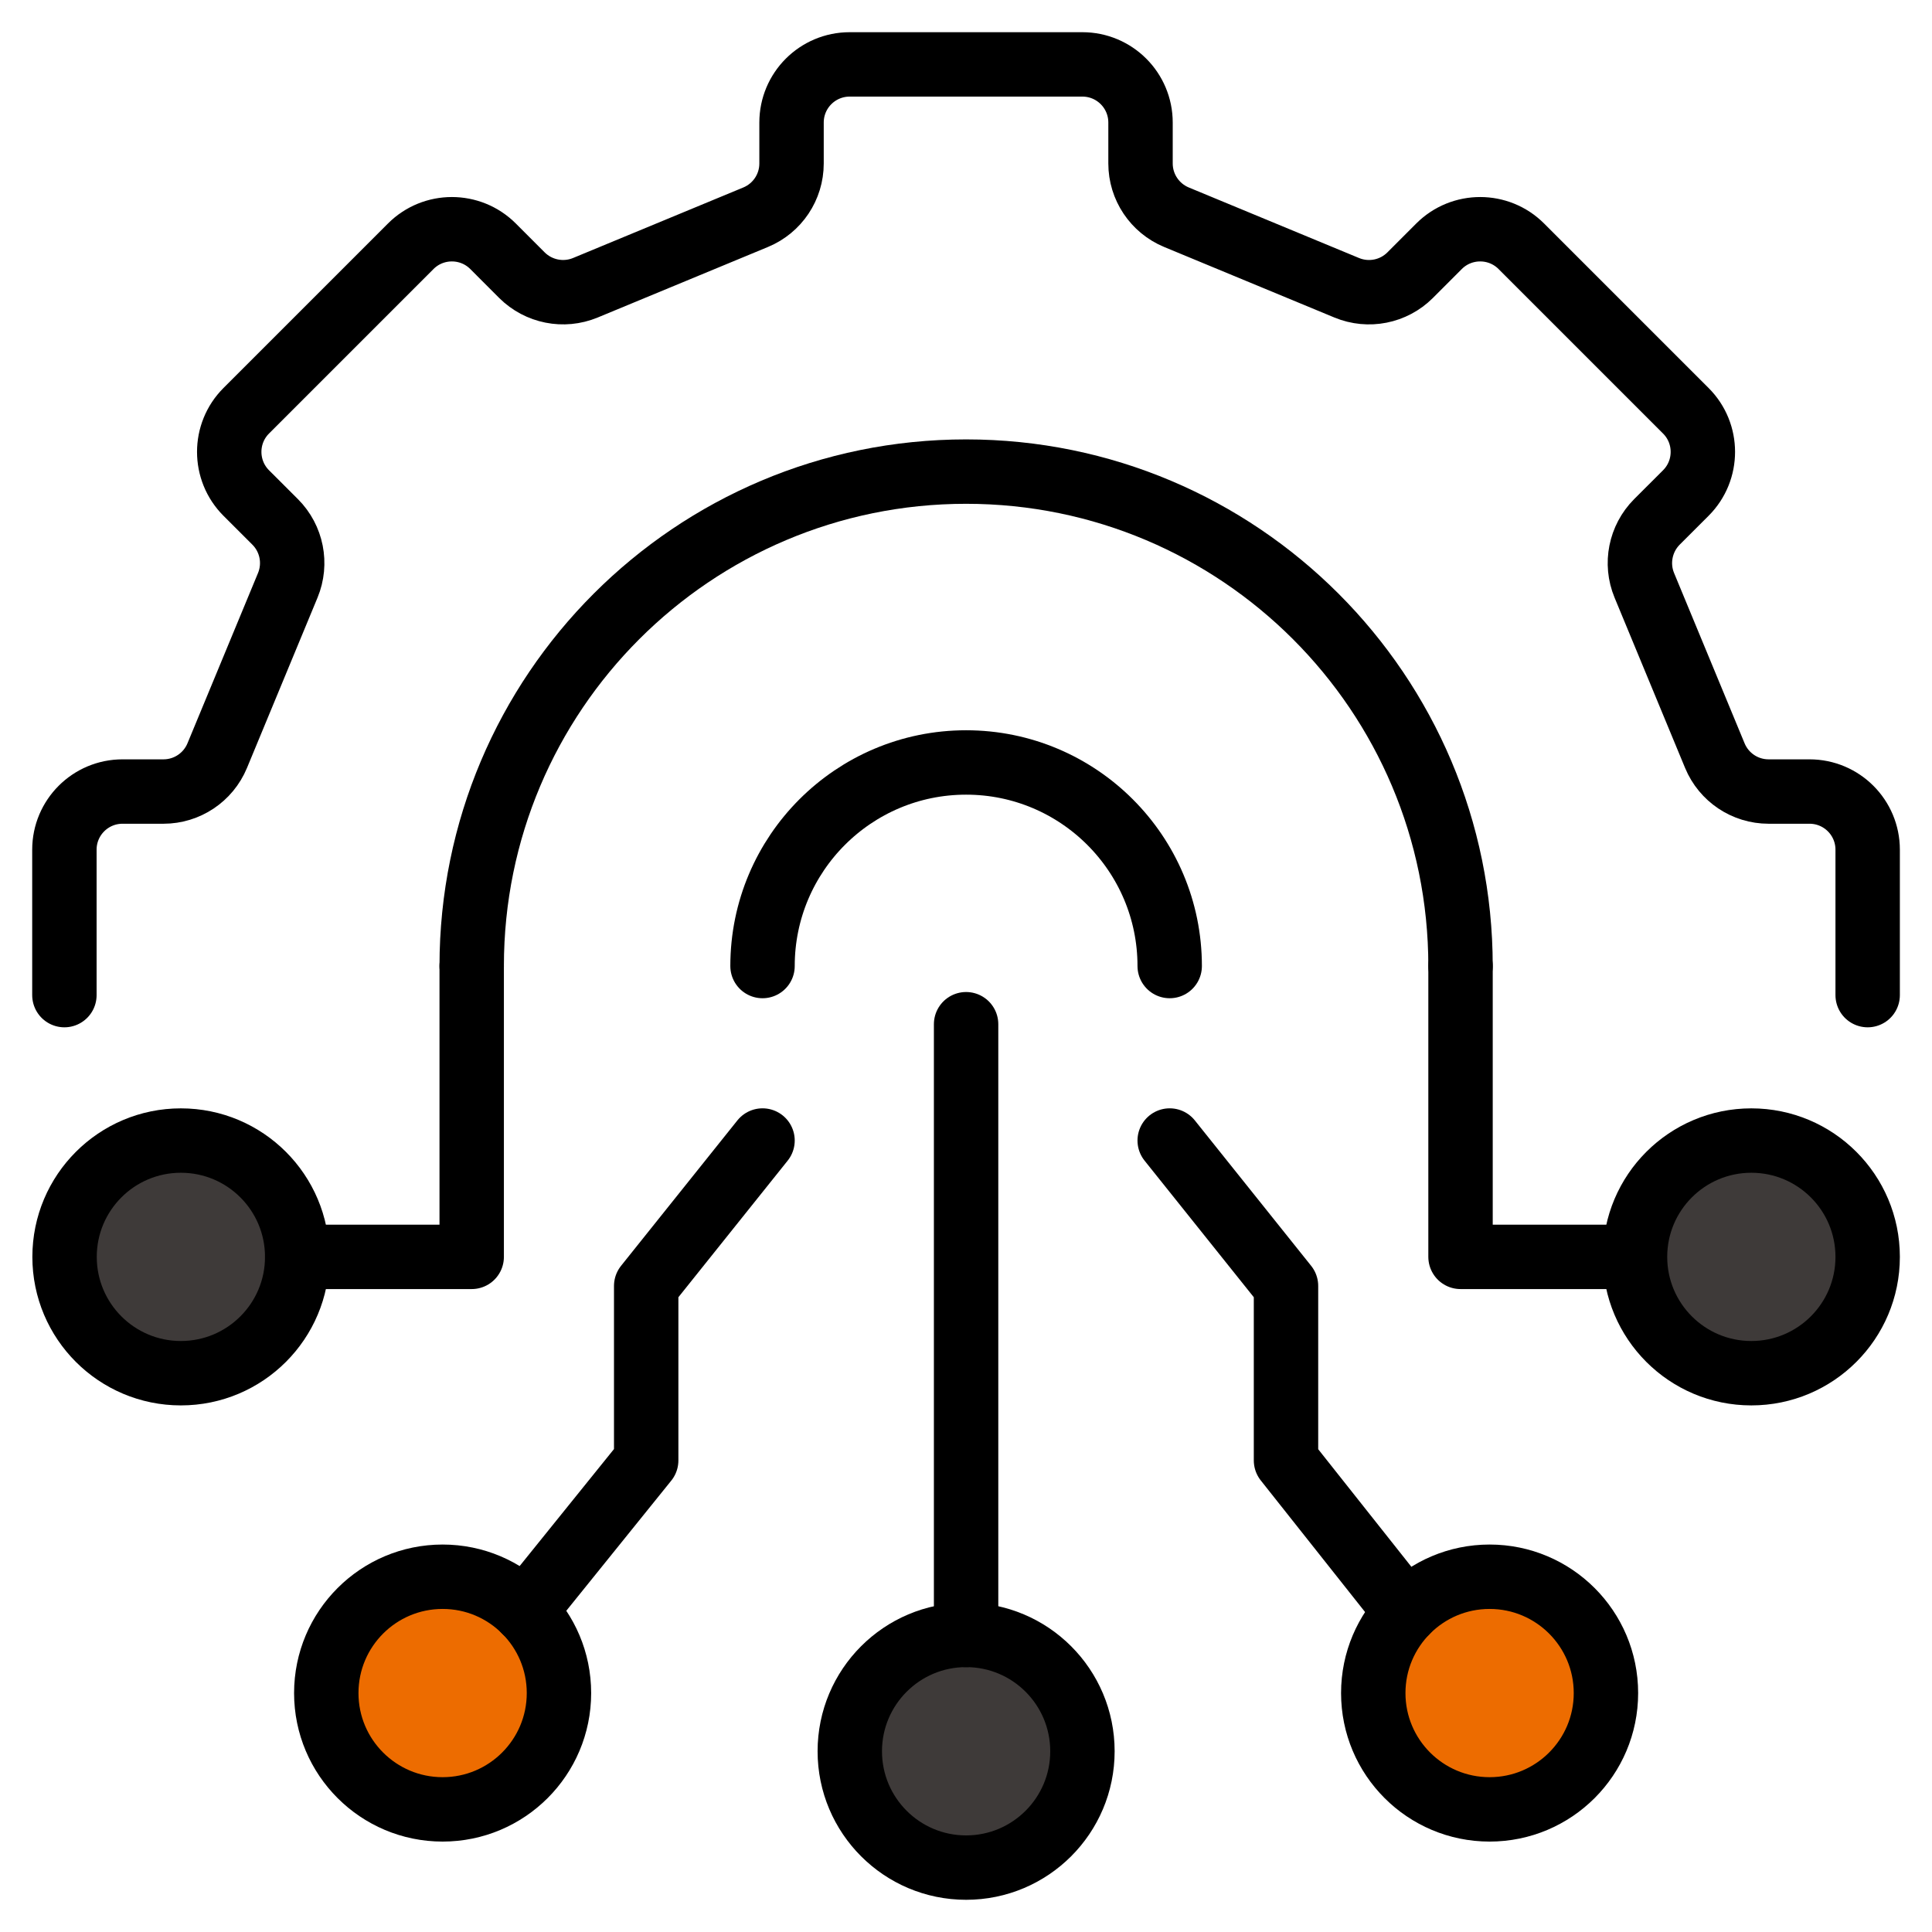
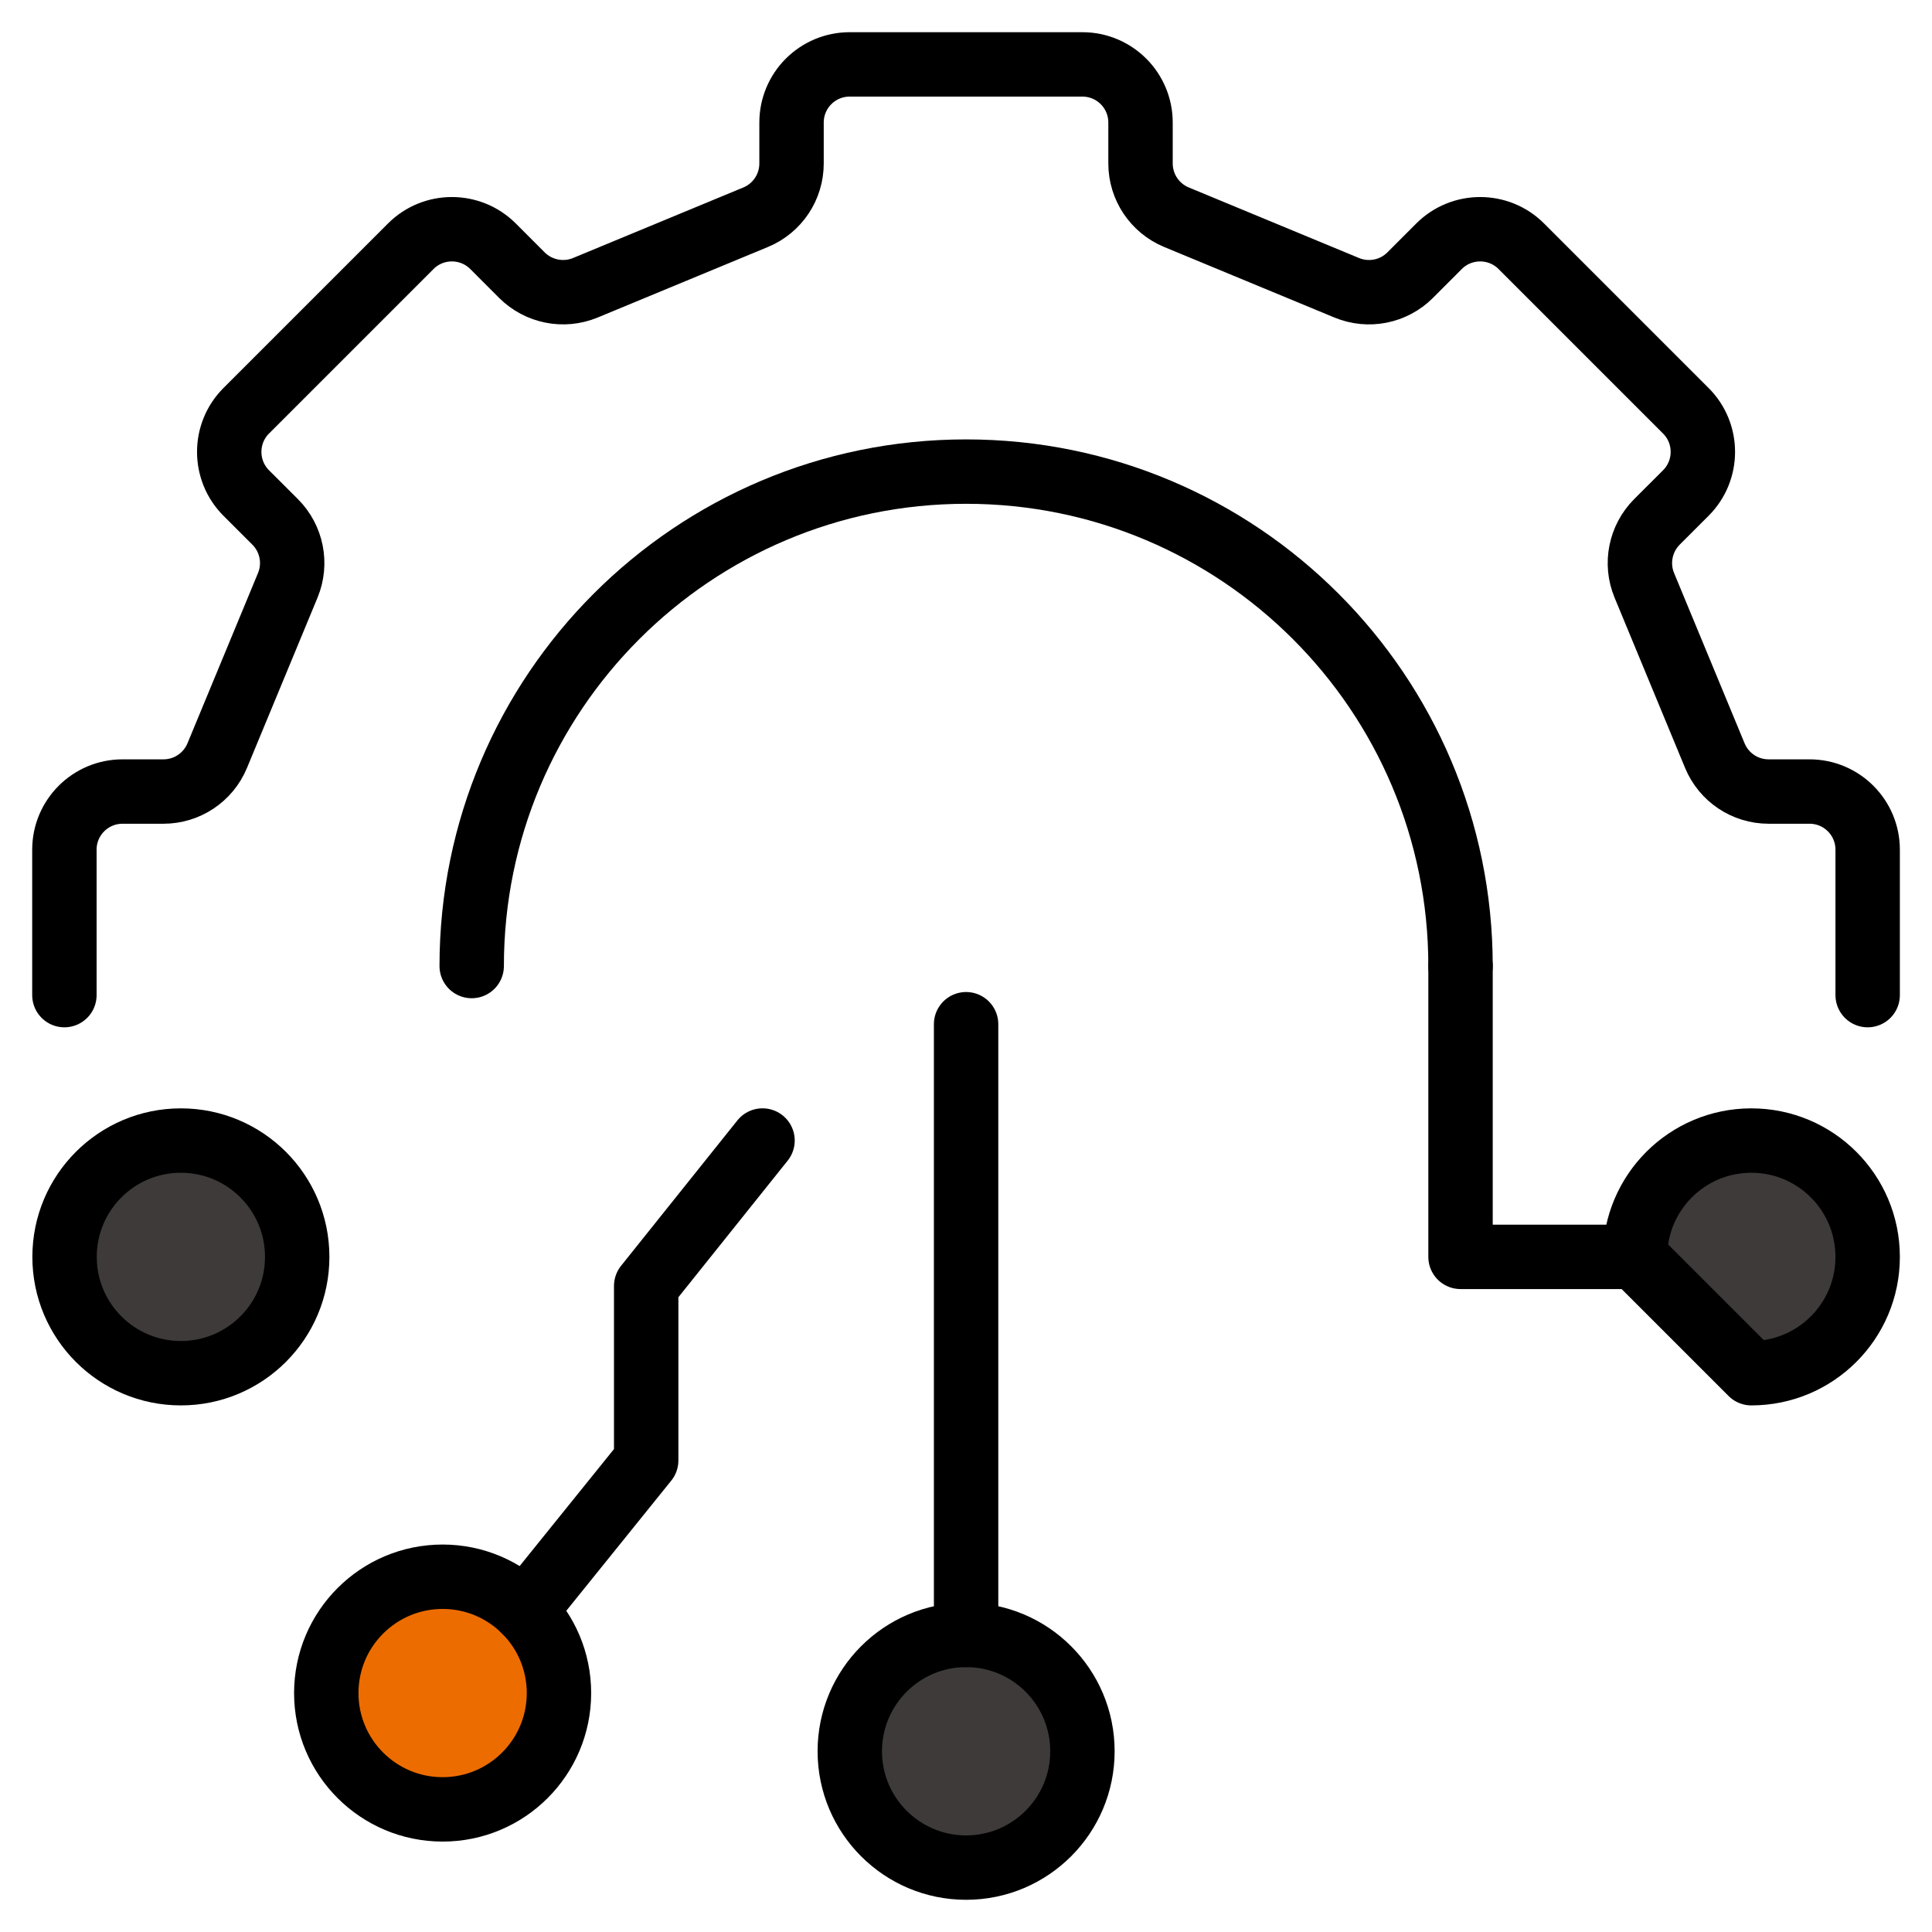
<svg xmlns="http://www.w3.org/2000/svg" width="60" height="60" viewBox="0 0 60 60" fill="none">
  <path d="M45.358 30.001V39.033H50.777" stroke="black" stroke-width="2" stroke-linecap="round" stroke-linejoin="round" />
-   <path d="M54.389 42.646C56.385 42.646 58.002 41.029 58.002 39.034C58.002 37.038 56.385 35.421 54.389 35.421C52.394 35.421 50.777 37.038 50.777 39.034C50.777 41.029 52.394 42.646 54.389 42.646Z" fill="#3E3A39" stroke="black" stroke-width="2" stroke-linecap="round" stroke-linejoin="round" />
+   <path d="M54.389 42.646C56.385 42.646 58.002 41.029 58.002 39.034C58.002 37.038 56.385 35.421 54.389 35.421C52.394 35.421 50.777 37.038 50.777 39.034Z" fill="#3E3A39" stroke="black" stroke-width="2" stroke-linecap="round" stroke-linejoin="round" />
  <path d="M5.617 42.646C7.613 42.646 9.23 41.029 9.23 39.034C9.23 37.038 7.613 35.421 5.617 35.421C3.622 35.421 2.005 37.038 2.005 39.034C2.005 41.029 3.622 42.646 5.617 42.646Z" fill="#3E3A39" stroke="black" stroke-width="2" stroke-linecap="round" stroke-linejoin="round" />
-   <path d="M9.23 39.033H14.649V30.001" stroke="black" stroke-width="2" stroke-linecap="round" stroke-linejoin="round" />
  <path d="M30.003 58C31.999 58 33.616 56.382 33.616 54.387C33.616 52.392 31.999 50.774 30.003 50.774C28.008 50.774 26.391 52.392 26.391 54.387C26.391 56.382 28.008 58 30.003 58Z" fill="#3E3A39" stroke="black" stroke-width="2" stroke-linecap="round" stroke-linejoin="round" />
  <path d="M30.003 31.808V50.775" stroke="black" stroke-width="2" stroke-linecap="round" stroke-linejoin="round" />
  <path d="M13.746 56.192C15.741 56.192 17.359 54.575 17.359 52.58C17.359 50.584 15.741 48.967 13.746 48.967C11.751 48.967 10.133 50.584 10.133 52.58C10.133 54.575 11.751 56.192 13.746 56.192Z" fill="#ED6C00" stroke="black" stroke-width="2" stroke-linecap="round" stroke-linejoin="round" />
  <path d="M16.3 50.027L20.068 45.355V39.936L23.681 35.42" stroke="black" stroke-width="2" stroke-linecap="round" stroke-linejoin="round" />
-   <path d="M46.261 56.192C48.256 56.192 49.874 54.575 49.874 52.58C49.874 50.584 48.256 48.967 46.261 48.967C44.266 48.967 42.648 50.584 42.648 52.58C42.648 54.575 44.266 56.192 46.261 56.192Z" fill="#ED6C00" stroke="black" stroke-width="2" stroke-linecap="round" stroke-linejoin="round" />
-   <path d="M43.669 50.063L39.938 45.355V39.936L36.326 35.42" stroke="black" stroke-width="2" stroke-linecap="round" stroke-linejoin="round" />
  <path d="M58.002 30.904V26.388C58.002 25.39 57.194 24.582 56.196 24.582H54.925C54.193 24.582 53.536 24.142 53.256 23.467L51.066 18.178C50.786 17.503 50.942 16.727 51.456 16.209L52.355 15.311C53.06 14.606 53.06 13.461 52.355 12.757L47.245 7.647C46.541 6.943 45.396 6.943 44.691 7.647L43.793 8.546C43.276 9.063 42.499 9.216 41.824 8.937L36.536 6.746C35.861 6.466 35.42 5.807 35.42 5.078V3.806C35.42 2.808 34.612 2 33.614 2H26.388C25.39 2 24.582 2.808 24.582 3.806V5.078C24.582 5.809 24.142 6.466 23.467 6.746L18.178 8.937C17.503 9.216 16.727 9.061 16.209 8.546L15.311 7.647C14.606 6.943 13.461 6.943 12.757 7.647L7.647 12.757C6.943 13.461 6.943 14.606 7.647 15.311L8.546 16.209C9.063 16.727 9.216 17.503 8.937 18.178L6.746 23.467C6.466 24.142 5.807 24.582 5.078 24.582H3.806C2.808 24.582 2 25.39 2 26.388V30.904" stroke="black" stroke-width="2" stroke-linecap="round" stroke-linejoin="round" />
  <path d="M14.649 30.001C14.649 21.52 21.522 14.646 30.003 14.646C38.484 14.646 45.358 21.52 45.358 30.001" stroke="black" stroke-width="2" stroke-linecap="round" stroke-linejoin="round" />
-   <path d="M23.681 30.001C23.681 26.51 26.513 23.679 30.003 23.679C33.494 23.679 36.326 26.51 36.326 30.001" stroke="black" stroke-width="2" stroke-linecap="round" stroke-linejoin="round" />
</svg>